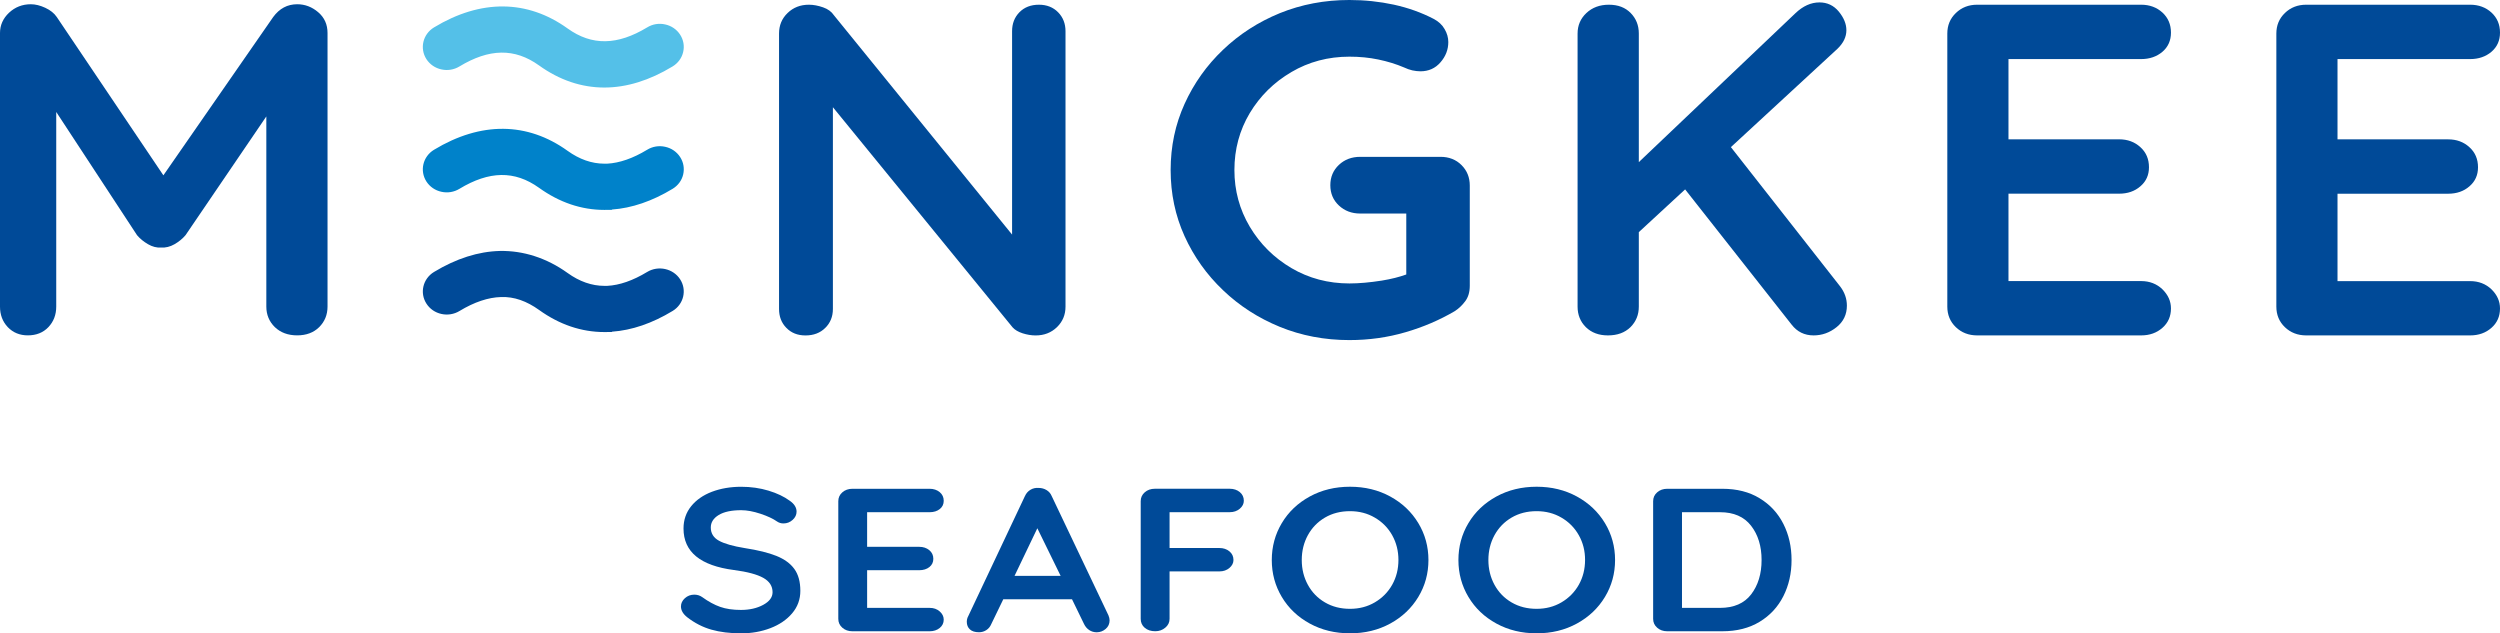
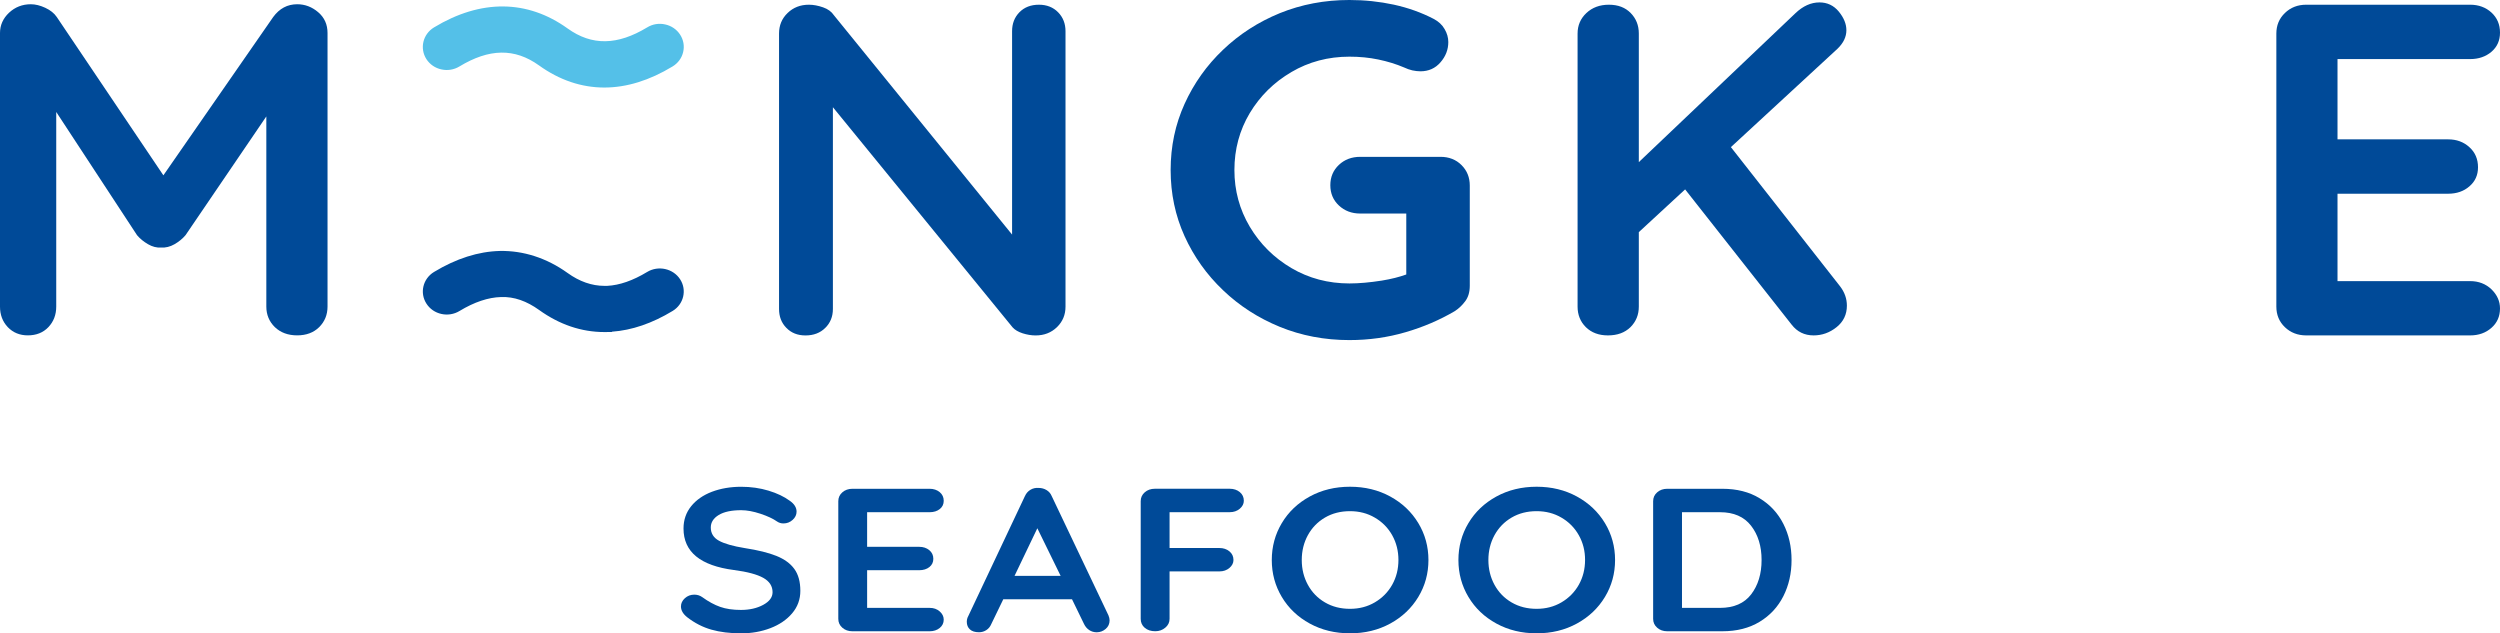
<svg xmlns="http://www.w3.org/2000/svg" viewBox="73.46 91.55 694.83 176.03">
  <defs>
    <style type="text/css">
	.st0{fill:#004A98;}
	.st1{fill:#0082CA;}
	.st2{fill:#54C0E8;}
	.st3{fill:none;}
</style>
  </defs>
  <g transform="matrix(1, 0, 0, 1, 5.684341886080802e-14, 0)">
    <path class="st0" d="M271.18,266.55c-2.39-0.68-4.64-1.83-6.73-3.45c-1.15-0.91-1.73-1.91-1.73-3c0-0.87,0.36-1.63,1.09-2.29 c0.73-0.66,1.6-0.99,2.63-0.99c0.81,0,1.54,0.23,2.18,0.68c1.71,1.24,3.38,2.15,5,2.72c1.62,0.57,3.55,0.85,5.77,0.85 c2.39,0,4.46-0.47,6.19-1.41c1.73-0.94,2.6-2.11,2.6-3.51c0-1.7-0.86-3.03-2.57-3.99c-1.71-0.96-4.42-1.69-8.14-2.18 c-9.36-1.21-14.04-5.05-14.04-11.54c0-2.38,0.71-4.44,2.12-6.19c1.41-1.75,3.34-3.09,5.77-4.02c2.44-0.92,5.15-1.39,8.14-1.39 c2.69,0,5.23,0.36,7.6,1.08c2.37,0.72,4.35,1.66,5.93,2.83c1.24,0.87,1.86,1.87,1.86,3c0,0.87-0.36,1.63-1.09,2.29 c-0.73,0.66-1.58,0.99-2.56,0.99c-0.64,0-1.22-0.17-1.73-0.51c-1.11-0.79-2.66-1.52-4.65-2.18c-1.99-0.66-3.77-0.99-5.35-0.99 c-2.69,0-4.78,0.44-6.25,1.33c-1.47,0.89-2.21,2.05-2.21,3.48c0,1.62,0.76,2.85,2.28,3.68c1.52,0.83,3.9,1.51,7.15,2.04 c3.68,0.57,6.61,1.29,8.82,2.18c2.2,0.89,3.86,2.09,4.97,3.62c1.11,1.53,1.67,3.56,1.67,6.08c0,2.38-0.76,4.46-2.28,6.25 c-1.52,1.79-3.54,3.17-6.06,4.13c-2.52,0.96-5.24,1.44-8.14,1.44C276.31,267.57,273.57,267.23,271.18,266.55z" />
    <path class="st0" d="M334.63,261.48c0.75,0.66,1.12,1.42,1.12,2.29c0,0.94-0.38,1.72-1.12,2.32c-0.75,0.6-1.68,0.91-2.79,0.91 h-21.48c-1.11,0-2.04-0.33-2.79-0.99c-0.75-0.66-1.12-1.48-1.12-2.46v-32.7c0-0.98,0.37-1.8,1.12-2.46 c0.75-0.66,1.68-0.99,2.79-0.99h21.48c1.11,0,2.04,0.31,2.79,0.93c0.75,0.62,1.12,1.42,1.12,2.41c0,0.94-0.36,1.71-1.09,2.29 s-1.67,0.88-2.82,0.88h-17.38v9.62h14.49c1.11,0,2.04,0.31,2.79,0.93c0.75,0.62,1.12,1.42,1.12,2.4c0,0.94-0.36,1.71-1.09,2.29 c-0.73,0.58-1.67,0.88-2.82,0.88h-14.49v10.47h17.38C332.95,260.49,333.88,260.82,334.63,261.48z" />
    <path class="st0" d="M381.85,263.95c0,0.98-0.36,1.78-1.09,2.4c-0.73,0.62-1.56,0.93-2.5,0.93c-0.77,0-1.47-0.21-2.08-0.62 c-0.62-0.41-1.1-0.98-1.44-1.7l-3.33-6.85h-19.11l-3.34,6.9c-0.3,0.72-0.76,1.27-1.38,1.67c-0.62,0.4-1.29,0.59-2.02,0.59 c-1.11,0-1.96-0.26-2.53-0.79c-0.58-0.53-0.87-1.24-0.87-2.15c0-0.34,0.06-0.7,0.19-1.08l15.97-33.83 c0.34-0.75,0.85-1.34,1.54-1.75c0.68-0.41,1.45-0.58,2.31-0.51c0.77,0,1.49,0.2,2.15,0.59c0.66,0.4,1.14,0.95,1.44,1.67 l15.77,33.15C381.74,263.08,381.85,263.53,381.85,263.95z M355.43,251.61h12.82l-6.48-13.24L355.43,251.61z" />
    <path class="st0" d="M398.52,233.9v9.96h13.85c1.11,0,2.04,0.31,2.79,0.93c0.75,0.62,1.12,1.42,1.12,2.4 c0,0.83-0.37,1.57-1.12,2.21c-0.75,0.64-1.68,0.96-2.79,0.96h-13.85v13.18c0,0.98-0.4,1.8-1.19,2.46 c-0.79,0.66-1.72,0.99-2.79,0.99c-1.2,0-2.17-0.32-2.92-0.96c-0.75-0.64-1.12-1.47-1.12-2.49v-32.7c0-0.98,0.37-1.8,1.12-2.46 c0.75-0.66,1.68-0.99,2.79-0.99h20.84c1.11,0,2.04,0.31,2.79,0.93c0.75,0.62,1.12,1.42,1.12,2.41c0,0.83-0.37,1.57-1.12,2.21 c-0.75,0.64-1.68,0.96-2.79,0.96H398.52z" />
    <path class="st0" d="M467.65,257.47c-1.88,3.11-4.48,5.57-7.79,7.38c-3.31,1.81-7.04,2.72-11.19,2.72s-7.88-0.91-11.19-2.72 c-3.32-1.81-5.9-4.27-7.76-7.38c-1.86-3.11-2.79-6.54-2.79-10.27c0-3.73,0.93-7.16,2.79-10.27c1.86-3.11,4.45-5.57,7.76-7.38 c3.31-1.81,7.04-2.72,11.19-2.72s7.88,0.91,11.19,2.72c3.31,1.81,5.91,4.27,7.79,7.38c1.88,3.11,2.82,6.53,2.82,10.27 C470.47,250.93,469.53,254.36,467.65,257.47z M460.4,240.32c-1.15-2.06-2.76-3.69-4.81-4.89c-2.05-1.21-4.36-1.81-6.92-1.81 c-2.61,0-4.93,0.59-6.96,1.78c-2.03,1.19-3.61,2.82-4.75,4.89c-1.13,2.07-1.7,4.38-1.7,6.9c0,2.53,0.57,4.83,1.7,6.9 c1.13,2.07,2.72,3.71,4.75,4.89c2.03,1.19,4.35,1.78,6.96,1.78c2.57,0,4.87-0.6,6.92-1.81c2.05-1.21,3.66-2.84,4.81-4.89 c1.15-2.06,1.73-4.35,1.73-6.87C462.13,244.67,461.55,242.38,460.4,240.32z" />
    <path class="st0" d="M519.52,257.47c-1.88,3.11-4.48,5.57-7.79,7.38c-3.31,1.81-7.04,2.72-11.19,2.72c-4.15,0-7.88-0.91-11.19-2.72 c-3.32-1.81-5.9-4.27-7.76-7.38c-1.86-3.11-2.79-6.54-2.79-10.27c0-3.73,0.93-7.16,2.79-10.27c1.86-3.11,4.45-5.57,7.76-7.38 c3.31-1.81,7.04-2.72,11.19-2.72c4.15,0,7.88,0.91,11.19,2.72c3.31,1.81,5.91,4.27,7.79,7.38c1.88,3.11,2.82,6.53,2.82,10.27 C522.34,250.93,521.4,254.36,519.52,257.47z M512.27,240.32c-1.15-2.06-2.76-3.69-4.81-4.89c-2.05-1.21-4.36-1.81-6.92-1.81 c-2.61,0-4.93,0.59-6.96,1.78c-2.03,1.19-3.61,2.82-4.75,4.89c-1.13,2.07-1.7,4.38-1.7,6.9c0,2.53,0.57,4.83,1.7,6.9 c1.13,2.07,2.72,3.71,4.75,4.89c2.03,1.19,4.35,1.78,6.96,1.78c2.57,0,4.87-0.6,6.92-1.81c2.05-1.21,3.66-2.84,4.81-4.89 c1.15-2.06,1.73-4.35,1.73-6.87C514.01,244.67,513.43,242.38,512.27,240.32z" />
    <path class="st0" d="M562.51,230.03c2.89,1.75,5.09,4.13,6.61,7.13c1.52,3,2.27,6.35,2.27,10.04c0,3.7-0.76,7.04-2.27,10.04 c-1.52,3-3.72,5.38-6.61,7.13c-2.89,1.75-6.34,2.63-10.35,2.63h-15.33c-1.11,0-2.04-0.33-2.79-0.99c-0.75-0.66-1.12-1.48-1.12-2.46 v-32.7c0-0.98,0.37-1.8,1.12-2.46c0.75-0.66,1.68-0.99,2.79-0.99h15.33C556.18,227.4,559.63,228.27,562.51,230.03z M560.17,256.73 c1.92-2.51,2.89-5.69,2.89-9.53s-0.97-7.02-2.92-9.53c-1.95-2.51-4.82-3.76-8.62-3.76h-10.58v26.59h10.58 C555.37,260.49,558.25,259.24,560.17,256.73z" />
  </g>
  <g transform="matrix(1, 0, 0, 1, 5.684341886080802e-14, 0)">
    <path class="st0" d="M156.07,92.73c-2.73,0-4.95,1.19-6.68,3.55l-30.52,44l-29.63-44c-0.72-1.06-1.78-1.9-3.19-2.56 c-1.42-0.66-2.75-0.99-4.02-0.99c-2.36,0-4.37,0.79-6.06,2.36c-1.67,1.58-2.51,3.46-2.51,5.64v76.03c0,2.27,0.72,4.18,2.16,5.71 c1.46,1.52,3.32,2.29,5.58,2.29c2.35,0,4.27-0.77,5.71-2.29c1.46-1.54,2.18-3.44,2.18-5.71v-54.09l22.46,34.25 c0.82,0.97,1.82,1.79,3.06,2.51c1.21,0.7,2.43,1.01,3.61,0.92c1.27,0.09,2.51-0.22,3.74-0.92c1.23-0.71,2.24-1.54,3.06-2.51 l22.46-33.01v52.85c0,2.27,0.8,4.18,2.37,5.71c1.59,1.52,3.66,2.29,6.21,2.29c2.52,0,4.58-0.77,6.11-2.29 c1.54-1.54,2.32-3.44,2.32-5.71v-76.03c0-2.36-0.85-4.29-2.58-5.77C160.19,93.48,158.23,92.73,156.07,92.73z" />
    <path class="st0" d="M362.23,92.86c-2.28,0-4.08,0.71-5.45,2.11c-1.37,1.41-2.03,3.15-2.03,5.26v56.52L305.2,95.75 c-0.63-0.95-1.63-1.69-2.98-2.16c-1.37-0.48-2.68-0.73-3.95-0.73c-2.35,0-4.33,0.77-5.92,2.31c-1.59,1.54-2.37,3.43-2.37,5.71 v76.55c0,2.09,0.66,3.85,2.03,5.24c1.37,1.41,3.13,2.11,5.32,2.11c2.26,0,4.1-0.7,5.51-2.11c1.41-1.39,2.11-3.15,2.11-5.24v-56.08 l49.95,61.19c0.63,0.7,1.56,1.25,2.79,1.65c1.21,0.38,2.41,0.59,3.61,0.59c2.36,0,4.33-0.77,5.91-2.29 c1.59-1.54,2.39-3.44,2.39-5.71v-76.55c0-2.11-0.68-3.85-2.05-5.26C366.18,93.57,364.39,92.86,362.23,92.86z" />
    <path class="st0" d="M473.82,135.14h-22.31c-2.37,0-4.35,0.75-5.92,2.23c-1.59,1.5-2.39,3.37-2.39,5.66c0,2.27,0.8,4.16,2.39,5.64 c1.58,1.48,3.55,2.23,5.92,2.23h12.8v16.94c-1.9,0.68-4.11,1.26-6.82,1.7c-3.27,0.51-6.27,0.79-8.98,0.79 c-5.9,0-11.28-1.43-16.12-4.27c-4.86-2.86-8.71-6.69-11.58-11.5c-2.85-4.8-4.27-10.06-4.27-15.75c0-5.77,1.42-11.05,4.27-15.83 c2.87-4.76,6.72-8.57,11.58-11.41c4.84-2.84,10.21-4.27,16.12-4.27c2.81,0,5.49,0.26,8.03,0.79c2.54,0.53,4.94,1.26,7.21,2.23 c0.72,0.35,1.46,0.6,2.24,0.79c0.78,0.16,1.52,0.26,2.24,0.26c2.28,0,4.14-0.82,5.58-2.49c1.46-1.67,2.18-3.55,2.18-5.64 c0-1.23-0.34-2.44-1.03-3.61c-0.68-1.19-1.69-2.12-3.06-2.84c-3.36-1.74-7.02-3.06-11.03-3.94c-3.99-0.86-8.11-1.3-12.38-1.3 c-6.89,0-13.33,1.23-19.33,3.66c-5.98,2.45-11.24,5.84-15.78,10.18c-4.54,4.32-8.11,9.34-10.69,15.04 c-2.58,5.68-3.87,11.81-3.87,18.37c0,6.58,1.29,12.69,3.87,18.39c2.58,5.68,6.15,10.7,10.69,15.02c4.54,4.34,9.8,7.73,15.78,10.18 c6,2.45,12.43,3.68,19.33,3.68c5.45,0,10.63-0.73,15.59-2.18c4.94-1.43,9.49-3.39,13.67-5.84c1.1-0.7,2.07-1.61,2.92-2.75 c0.87-1.14,1.29-2.58,1.29-4.34v-27.82c0-2.27-0.76-4.18-2.3-5.71C478.13,135.9,476.17,135.14,473.82,135.14z" />
    <path class="st0" d="M554.53,132.44l29.65-27.36c1.63-1.58,2.45-3.28,2.45-5.13c0-1.74-0.7-3.46-2.11-5.18 c-1.4-1.7-3.21-2.55-5.37-2.55c-2.37,0-4.59,1.01-6.68,3l-43.53,41.39v-35.73c0-2.29-0.76-4.18-2.26-5.71 c-1.5-1.54-3.51-2.31-6.06-2.31c-2.52,0-4.61,0.77-6.25,2.31c-1.63,1.54-2.45,3.43-2.45,5.71v75.89c0,2.27,0.76,4.18,2.3,5.71 c1.56,1.52,3.59,2.29,6.13,2.29c2.64,0,4.71-0.77,6.27-2.29c1.54-1.54,2.32-3.44,2.32-5.71v-20.7l12.87-11.88l29.58,37.56 c1.54,2.01,3.59,3.02,6.13,3.02c2.35,0,4.48-0.77,6.38-2.29c1.92-1.54,2.87-3.54,2.87-5.99c0-1.92-0.63-3.72-1.9-5.37 L554.53,132.44z" />
-     <path class="st0" d="M668.55,107.97c2.35,0,4.33-0.68,5.92-2.03c1.58-1.36,2.37-3.13,2.37-5.33c0-2.27-0.8-4.12-2.37-5.57 c-1.59-1.45-3.57-2.18-5.92-2.18h-45.58c-2.35,0-4.33,0.77-5.92,2.31c-1.59,1.54-2.37,3.43-2.37,5.71v75.89 c0,2.27,0.78,4.18,2.37,5.71c1.59,1.52,3.57,2.29,5.92,2.29h45.58c2.35,0,4.33-0.7,5.92-2.11c1.58-1.39,2.37-3.19,2.37-5.39 c0-2-0.8-3.77-2.37-5.31c-1.59-1.52-3.57-2.29-5.92-2.29h-36.87v-24.29h30.76c2.35,0,4.33-0.68,5.9-2.05 c1.59-1.36,2.39-3.11,2.39-5.31c0-2.27-0.8-4.14-2.39-5.57c-1.58-1.45-3.55-2.18-5.9-2.18h-30.76v-22.31H668.55z" />
    <path class="st0" d="M760,169.68h-36.87v-24.29h30.76c2.35,0,4.33-0.68,5.9-2.05c1.59-1.36,2.39-3.11,2.39-5.31 c0-2.27-0.8-4.14-2.39-5.57c-1.58-1.45-3.55-2.18-5.9-2.18h-30.76v-22.31H760c2.35,0,4.33-0.68,5.92-2.03 c1.58-1.36,2.37-3.13,2.37-5.33c0-2.27-0.8-4.12-2.37-5.57c-1.59-1.45-3.57-2.18-5.92-2.18h-45.58c-2.35,0-4.33,0.77-5.92,2.31 c-1.59,1.54-2.37,3.43-2.37,5.71v75.89c0,2.27,0.78,4.18,2.37,5.71c1.59,1.52,3.57,2.29,5.92,2.29H760c2.35,0,4.33-0.7,5.92-2.11 c1.58-1.39,2.37-3.19,2.37-5.39c0-2-0.8-3.77-2.37-5.31C764.33,170.45,762.35,169.68,760,169.68z" />
  </g>
-   <path class="st1" d="M262.48,135.18c-0.95-1.45-2.42-2.46-4.15-2.83c-1.74-0.39-3.52-0.09-5.02,0.83 c-3.94,2.39-7.67,3.68-11.11,3.86h-0.78c-3.48,0-6.92-1.2-10.22-3.58c-11.16-8.01-24.07-8.18-37.12-0.28 c-3.1,1.88-4.03,5.84-2.09,8.84c0.95,1.45,2.42,2.46,4.15,2.83c1.73,0.39,3.51,0.09,5.01-0.82c8.25-4.99,15.32-5.16,22.13-0.28 c5.66,4.07,11.77,6.14,18.14,6.14l2.1-0.02v-0.08c5.55-0.39,11.21-2.33,16.88-5.76c1.5-0.91,2.55-2.33,2.94-4 C263.73,138.34,263.42,136.62,262.48,135.18z" transform="matrix(1, 0, 0, 1, 5.684341886080802e-14, 0)" />
  <path class="st2" d="M262.48,101.17c-0.95-1.45-2.42-2.46-4.15-2.83c-1.74-0.39-3.51-0.09-5.01,0.83 c-8.23,4.98-15.34,5.16-22.12,0.28c-11.16-8.01-24.07-8.18-37.12-0.28c-3.1,1.88-4.03,5.84-2.09,8.84c0.95,1.45,2.42,2.46,4.15,2.83 c1.73,0.39,3.51,0.09,5.01-0.82c8.25-4.99,15.32-5.17,22.13-0.28c5.67,4.07,11.77,6.14,18.14,6.14c6.18,0,12.56-1.97,18.97-5.86 c1.5-0.91,2.55-2.33,2.94-4C263.73,104.34,263.42,102.62,262.48,101.17z" transform="matrix(1, 0, 0, 1, 5.684341886080802e-14, 0)" />
  <path class="st0" d="M262.48,169.16c-1.95-2.99-6.07-3.89-9.16-2.02l0,0c-3.94,2.39-7.68,3.69-11.11,3.86h-0.78 c-3.47,0-6.92-1.2-10.22-3.58c-5.86-4.21-12.39-6.25-18.82-6.12c-5.97,0.14-12.13,2.1-18.31,5.84c-3.1,1.88-4.03,5.85-2.08,8.83 c0.94,1.45,2.41,2.46,4.15,2.84c1.71,0.38,3.51,0.09,5.01-0.82c4.11-2.49,8-3.79,11.54-3.88c3.66-0.15,7.15,1.13,10.59,3.59 c5.66,4.07,11.77,6.14,18.14,6.14l2.1-0.02v-0.08c5.55-0.39,11.21-2.33,16.88-5.77C263.49,176.11,264.43,172.15,262.48,169.16z" transform="matrix(1, 0, 0, 1, 5.684341886080802e-14, 0)" />
</svg>